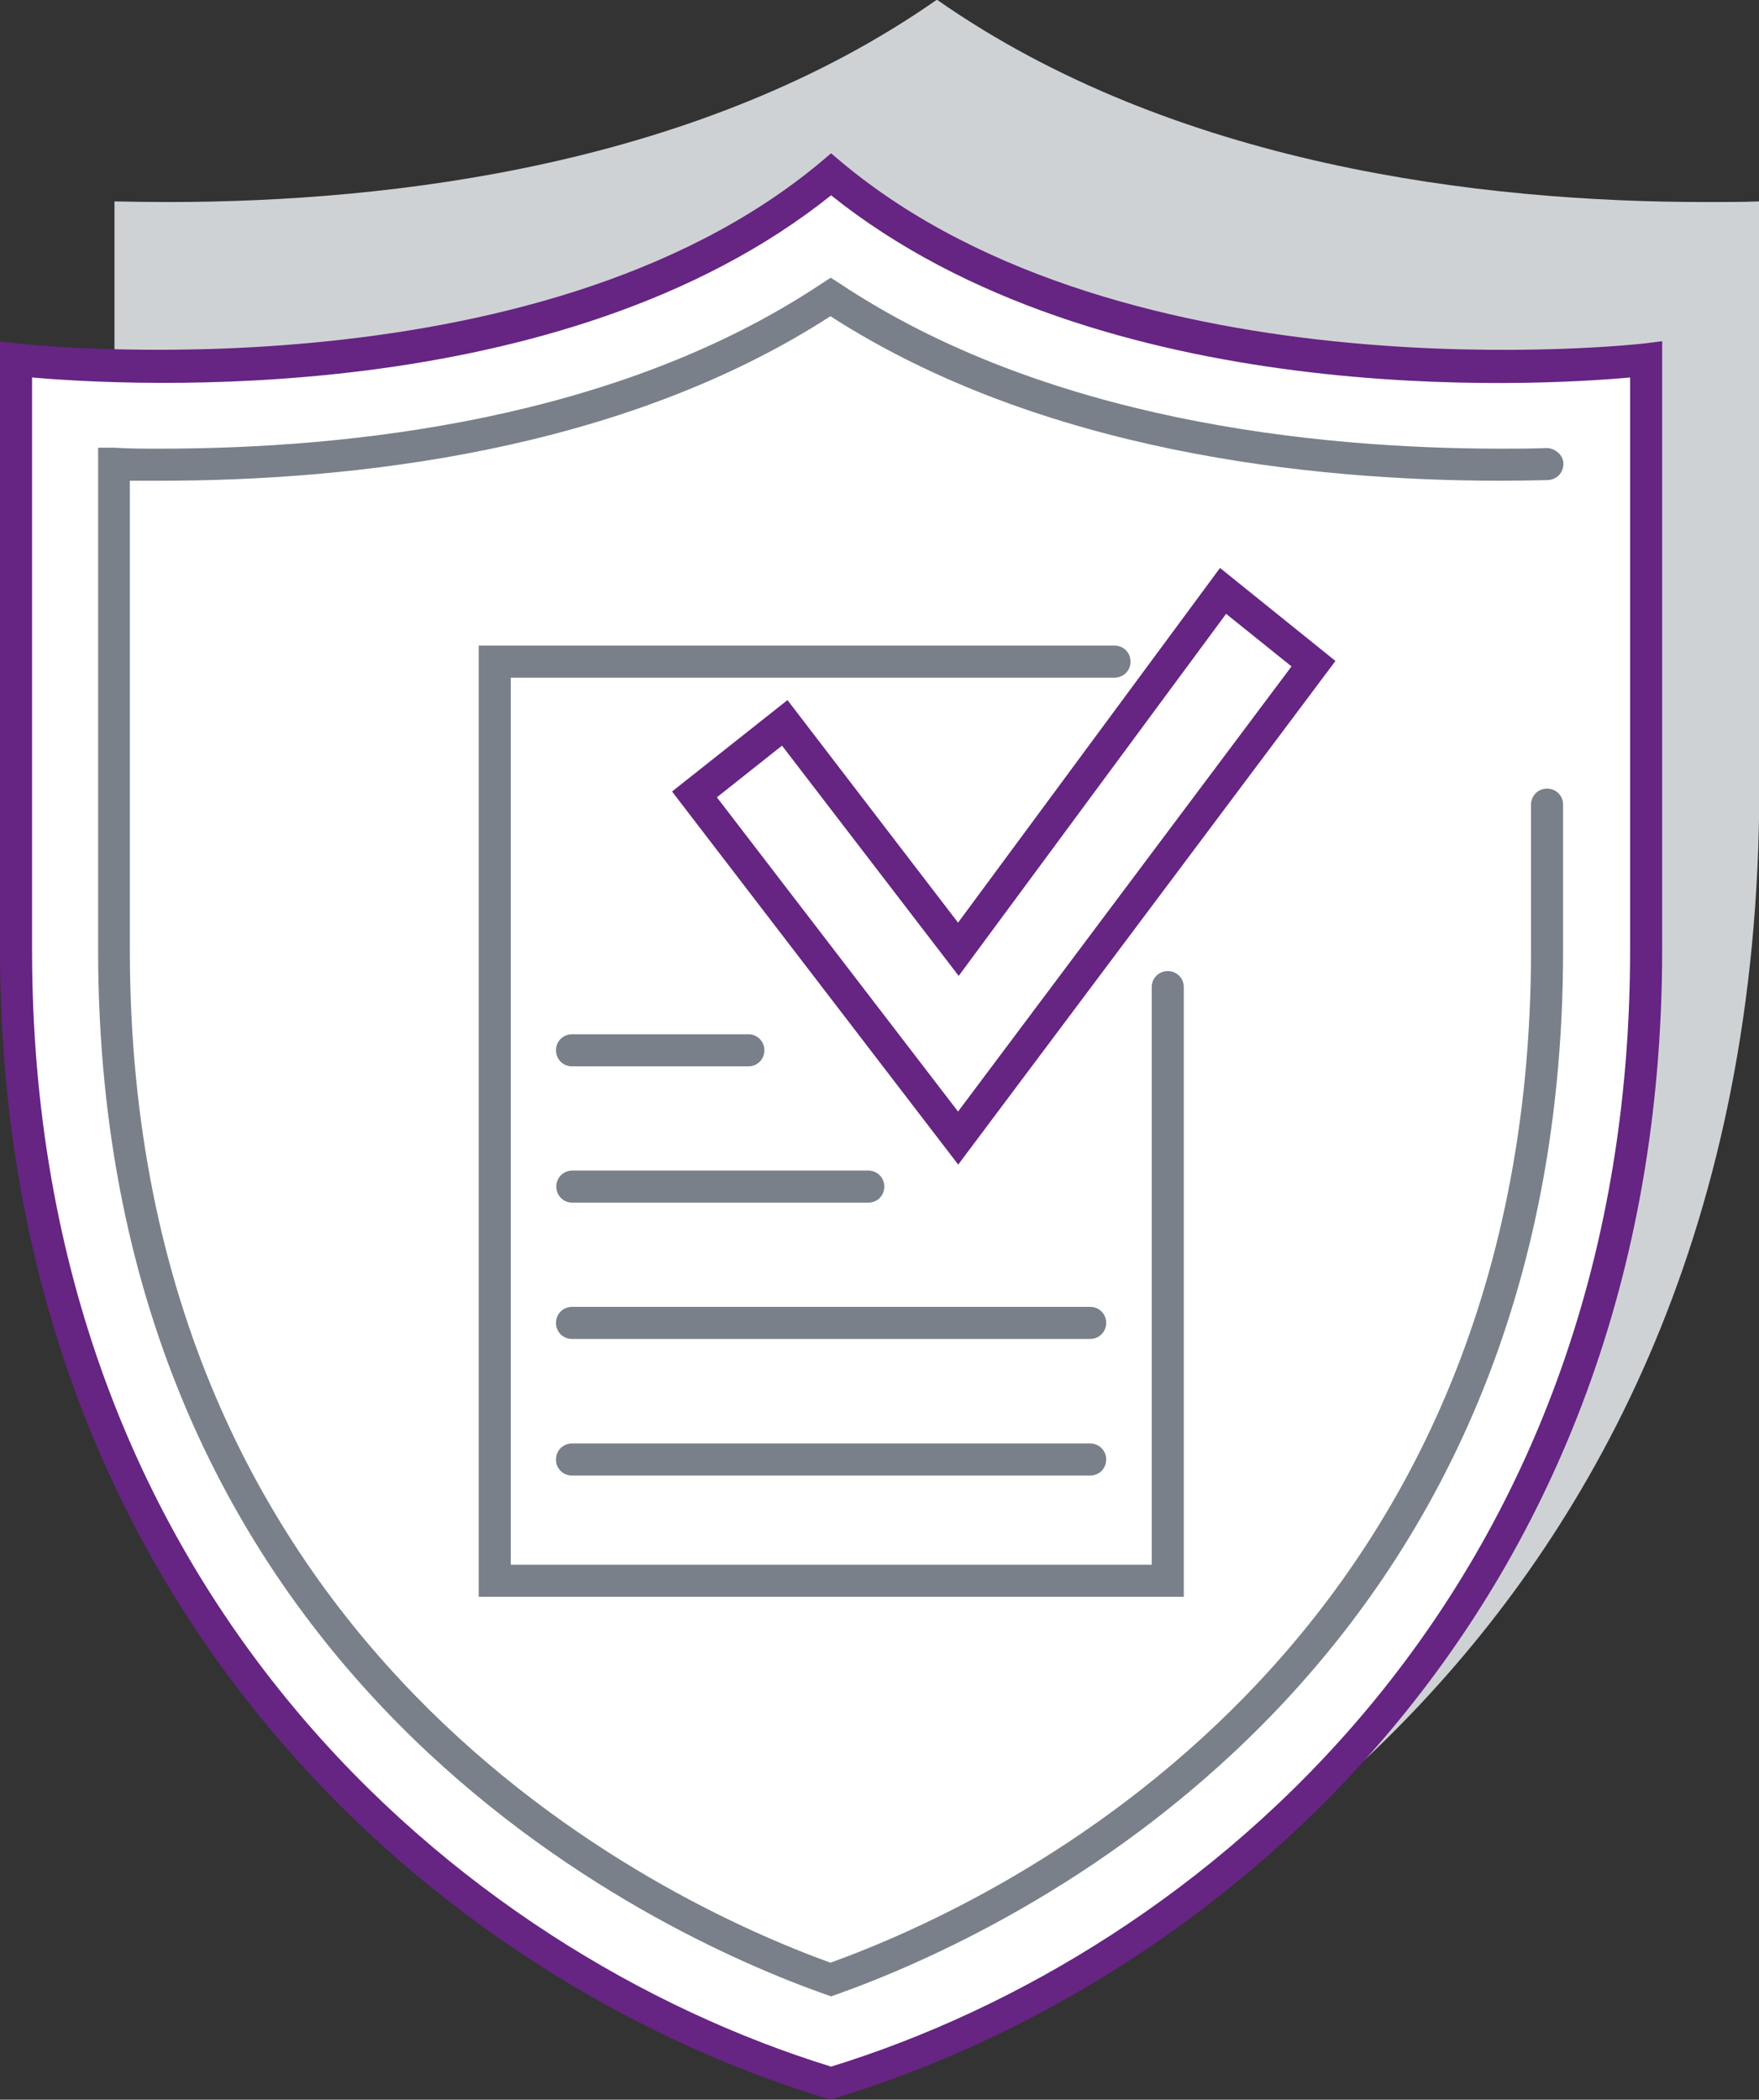
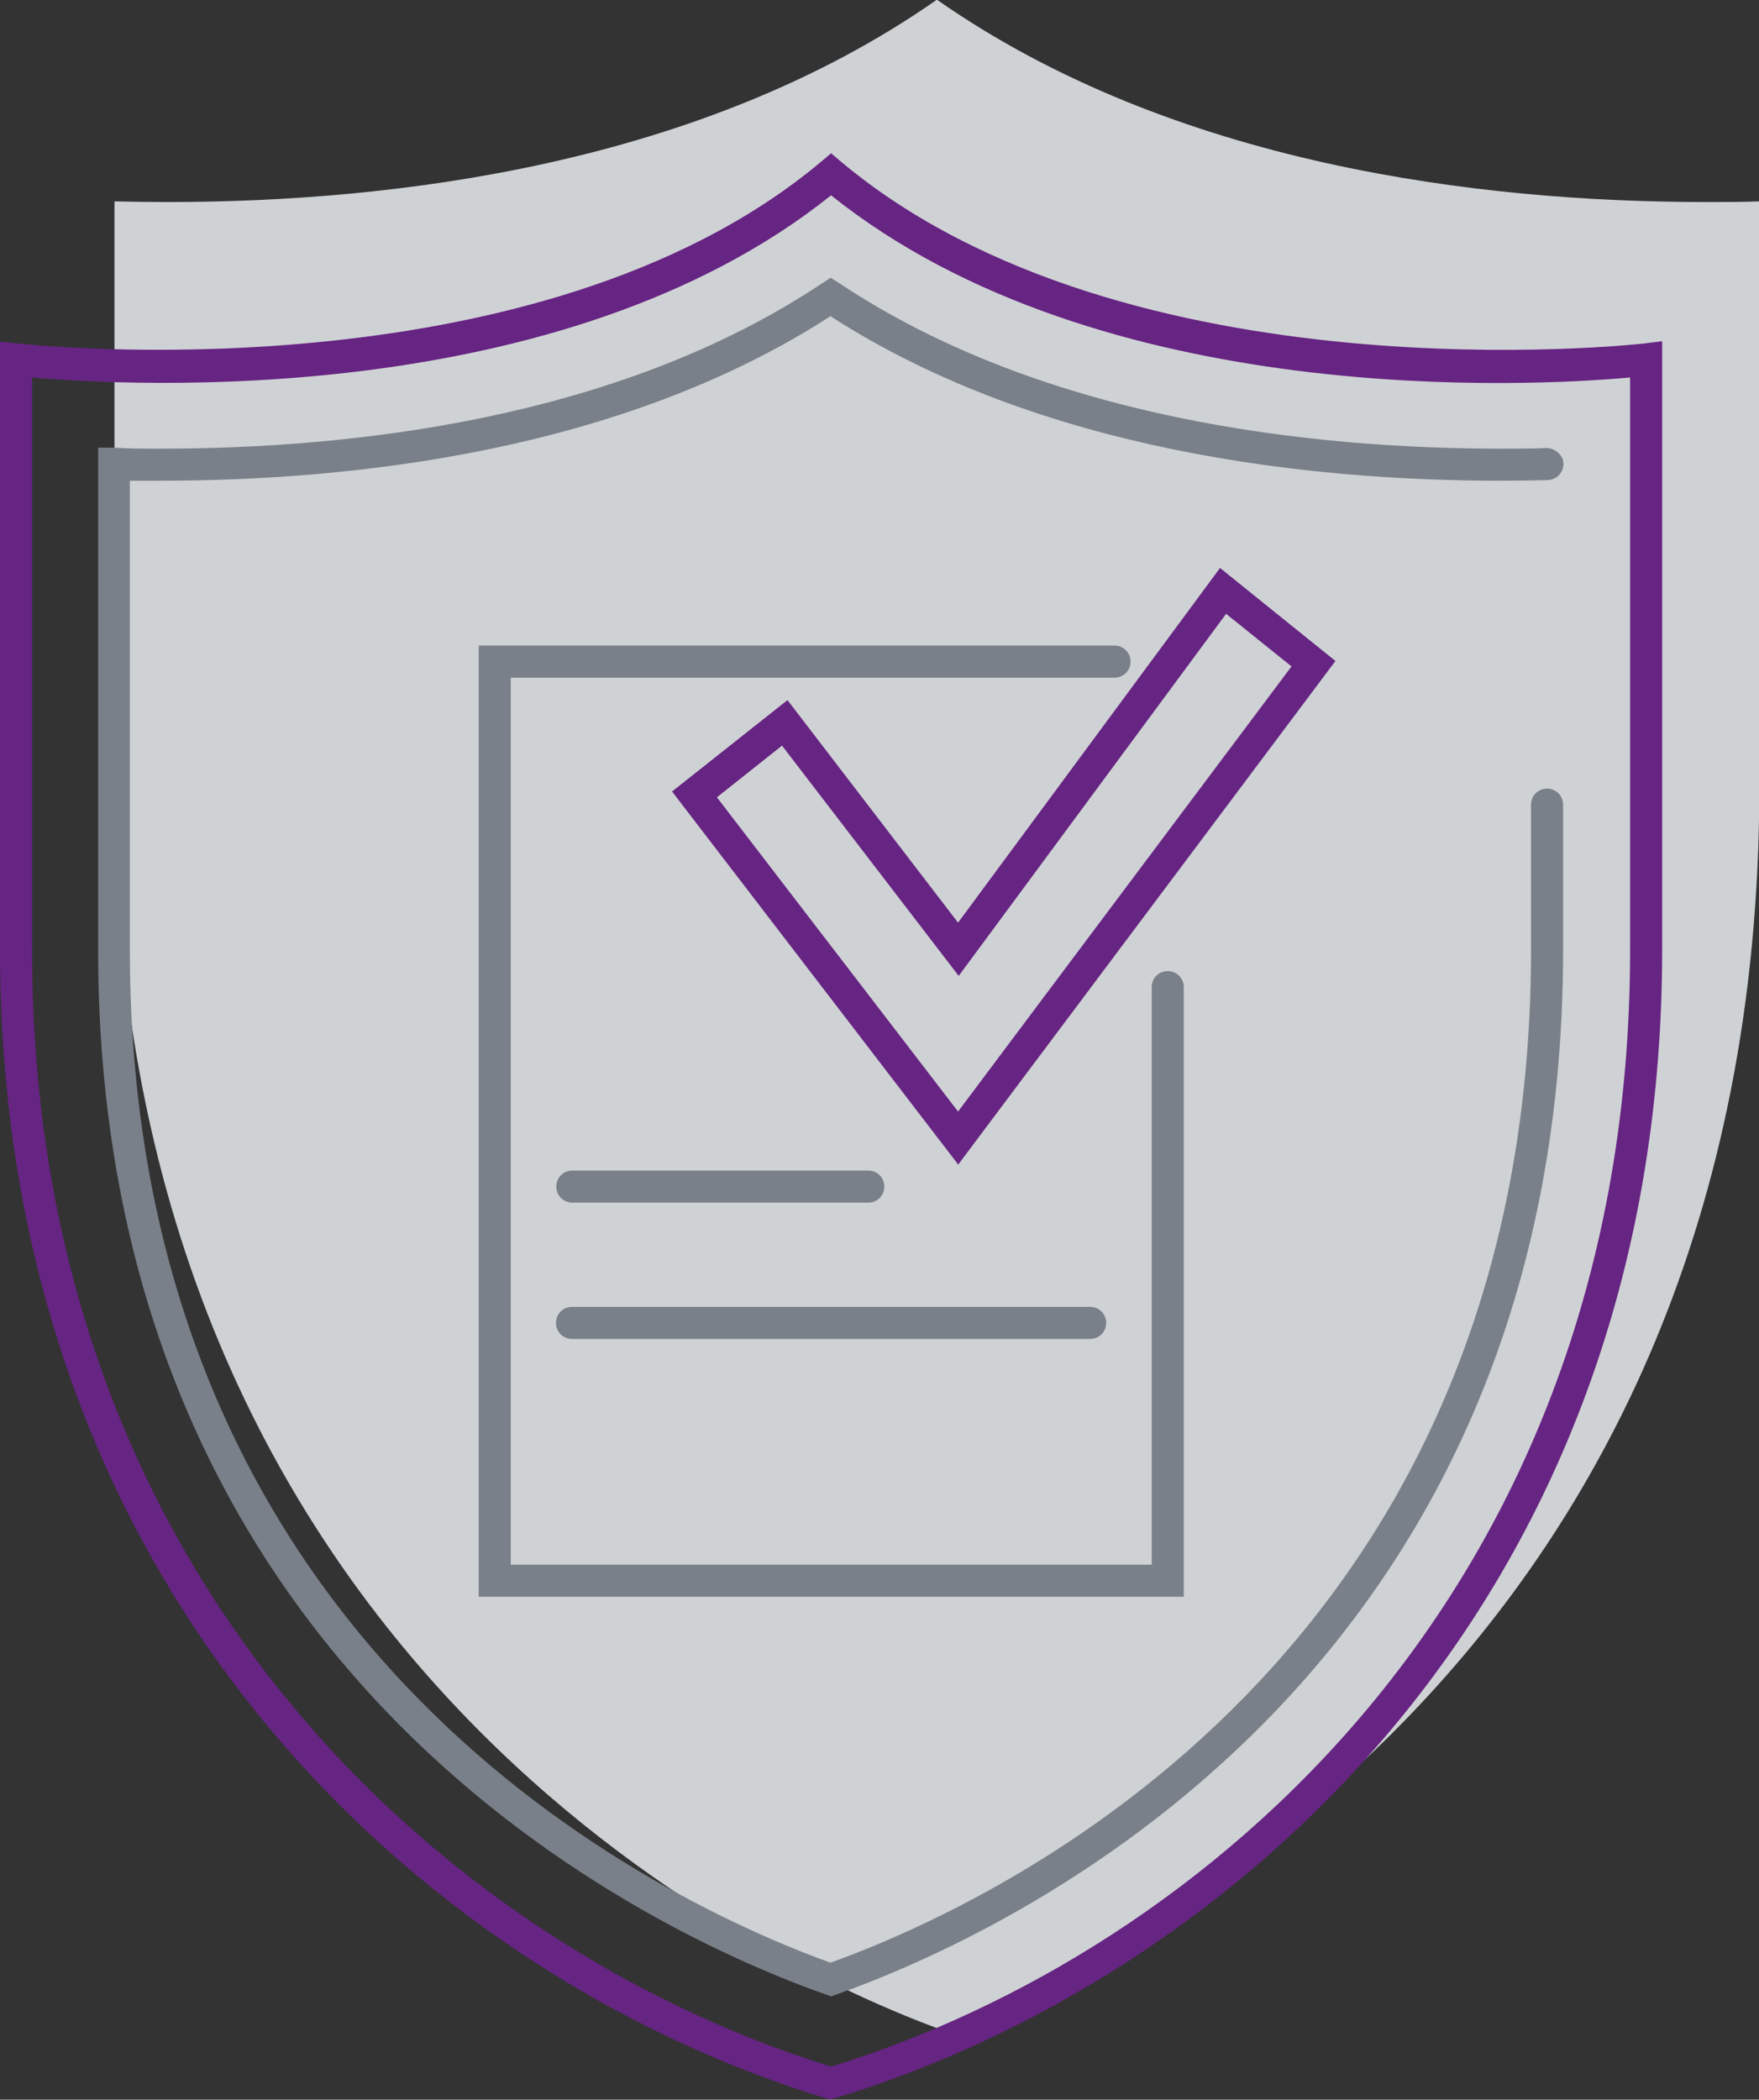
<svg xmlns="http://www.w3.org/2000/svg" id="Warstwa_2" viewBox="0 0 54.86 65.47">
  <rect x="0" y="0" width="54.86" height="65.47" fill="#333333" stroke="none" />
  <defs>
    <style>.cls-1{fill:#fff;}.cls-2{fill:#662483;}.cls-3{fill:#798089;}.cls-4{fill:#cfd2d4;}</style>
  </defs>
  <g id="Warstwa_1-2">
    <path class="cls-4" d="m29.22,63.24c-5.34-1.99-25.65-11.34-25.65-38.71V6.28c.51.01,1.07.02,1.66.02,7.04,0,16.61-1.15,23.99-6.31,7.38,5.16,16.95,6.31,23.99,6.31.59,0,1.14,0,1.66-.02v18.25c0,27.37-20.31,36.72-25.65,38.71Z" />
-     <path class="cls-1" d="m25.92,5.44C16.75,13.12.5,11.21.5,11.21v18.4c0,21.53,15.28,32.26,25.42,35.34,10.14-3.07,25.42-13.81,25.42-35.34V11.21s-16.25,1.91-25.42-5.78Z" />
    <path class="cls-2" d="m25.92,65.47l-.15-.04C13.89,61.83,0,50.28,0,29.61V10.65l.56.06c.16.02,16.14,1.79,25.04-5.66l.32-.27.32.27c8.91,7.46,24.88,5.68,25.04,5.66l.56-.07v18.96c0,20.67-13.89,32.21-25.78,35.82l-.15.04ZM1,11.77v17.85c0,20.04,13.39,31.26,24.92,34.82,11.53-3.55,24.92-14.77,24.92-34.82V11.77c-2.95.27-16.51,1.05-24.92-5.68C17.51,12.82,3.96,12.03,1,11.77Z" />
    <path class="cls-3" d="m25.92,62.25l-.17-.06c-5.32-1.88-22.69-9.8-22.69-32.58v-15.65h.51c.44.03.92.03,1.43.03,5.88,0,14.24-.89,20.63-5.15l.28-.18.28.18c6.39,4.25,14.75,5.15,20.63,5.15.51,0,.99,0,1.43-.02.24.01.51.21.51.49,0,.28-.21.5-.49.51-.45.01-.94.02-1.46.02-5.94,0-14.35-.9-20.91-5.13-6.56,4.24-14.97,5.13-20.91,5.13-.33,0-.64,0-.94,0v14.63c0,21.89,16.5,29.64,21.85,31.58,5.35-1.93,21.85-9.69,21.85-31.58v-4.53c0-.28.22-.5.5-.5s.5.22.5.5v4.53c0,22.78-17.37,30.7-22.69,32.58l-.17.06Z" />
    <path class="cls-3" d="m36.92,49.79H14.93v-29.66h19.83c.28,0,.5.22.5.5s-.22.5-.5.5H15.93v27.66h19.99v-18.01c0-.28.22-.5.5-.5s.5.22.5.5v19.01Z" />
-     <path class="cls-3" d="m23.34,33.25h-5.5c-.28,0-.5-.22-.5-.5s.22-.5.5-.5h5.5c.28,0,.5.22.5.5s-.22.5-.5.5Z" />
    <path class="cls-3" d="m27.08,37.5h-9.23c-.28,0-.5-.22-.5-.5s.22-.5.5-.5h9.23c.28,0,.5.22.5.5s-.22.5-.5.5Z" />
    <path class="cls-3" d="m34,41.75h-16.16c-.28,0-.5-.22-.5-.5s.22-.5.5-.5h16.16c.28,0,.5.22.5.5s-.22.5-.5.5Z" />
-     <path class="cls-3" d="m34,46.01h-16.16c-.28,0-.5-.22-.5-.5s.22-.5.5-.5h16.16c.28,0,.5.22.5.5s-.22.5-.5.5Z" />
-     <polygon class="cls-1" points="38.15 18.43 29.89 29.6 24.47 22.54 21.66 24.77 29.89 35.49 40.97 20.7 38.15 18.43" />
    <path class="cls-2" d="m29.89,36.32l-8.93-11.64,3.6-2.85,5.32,6.94,8.17-11.06,3.6,2.9-11.77,15.71Zm-7.54-11.47l7.53,9.81,10.4-13.88-2.04-1.64-8.34,11.29-5.51-7.18-2.03,1.61Z" />
  </g>
</svg>